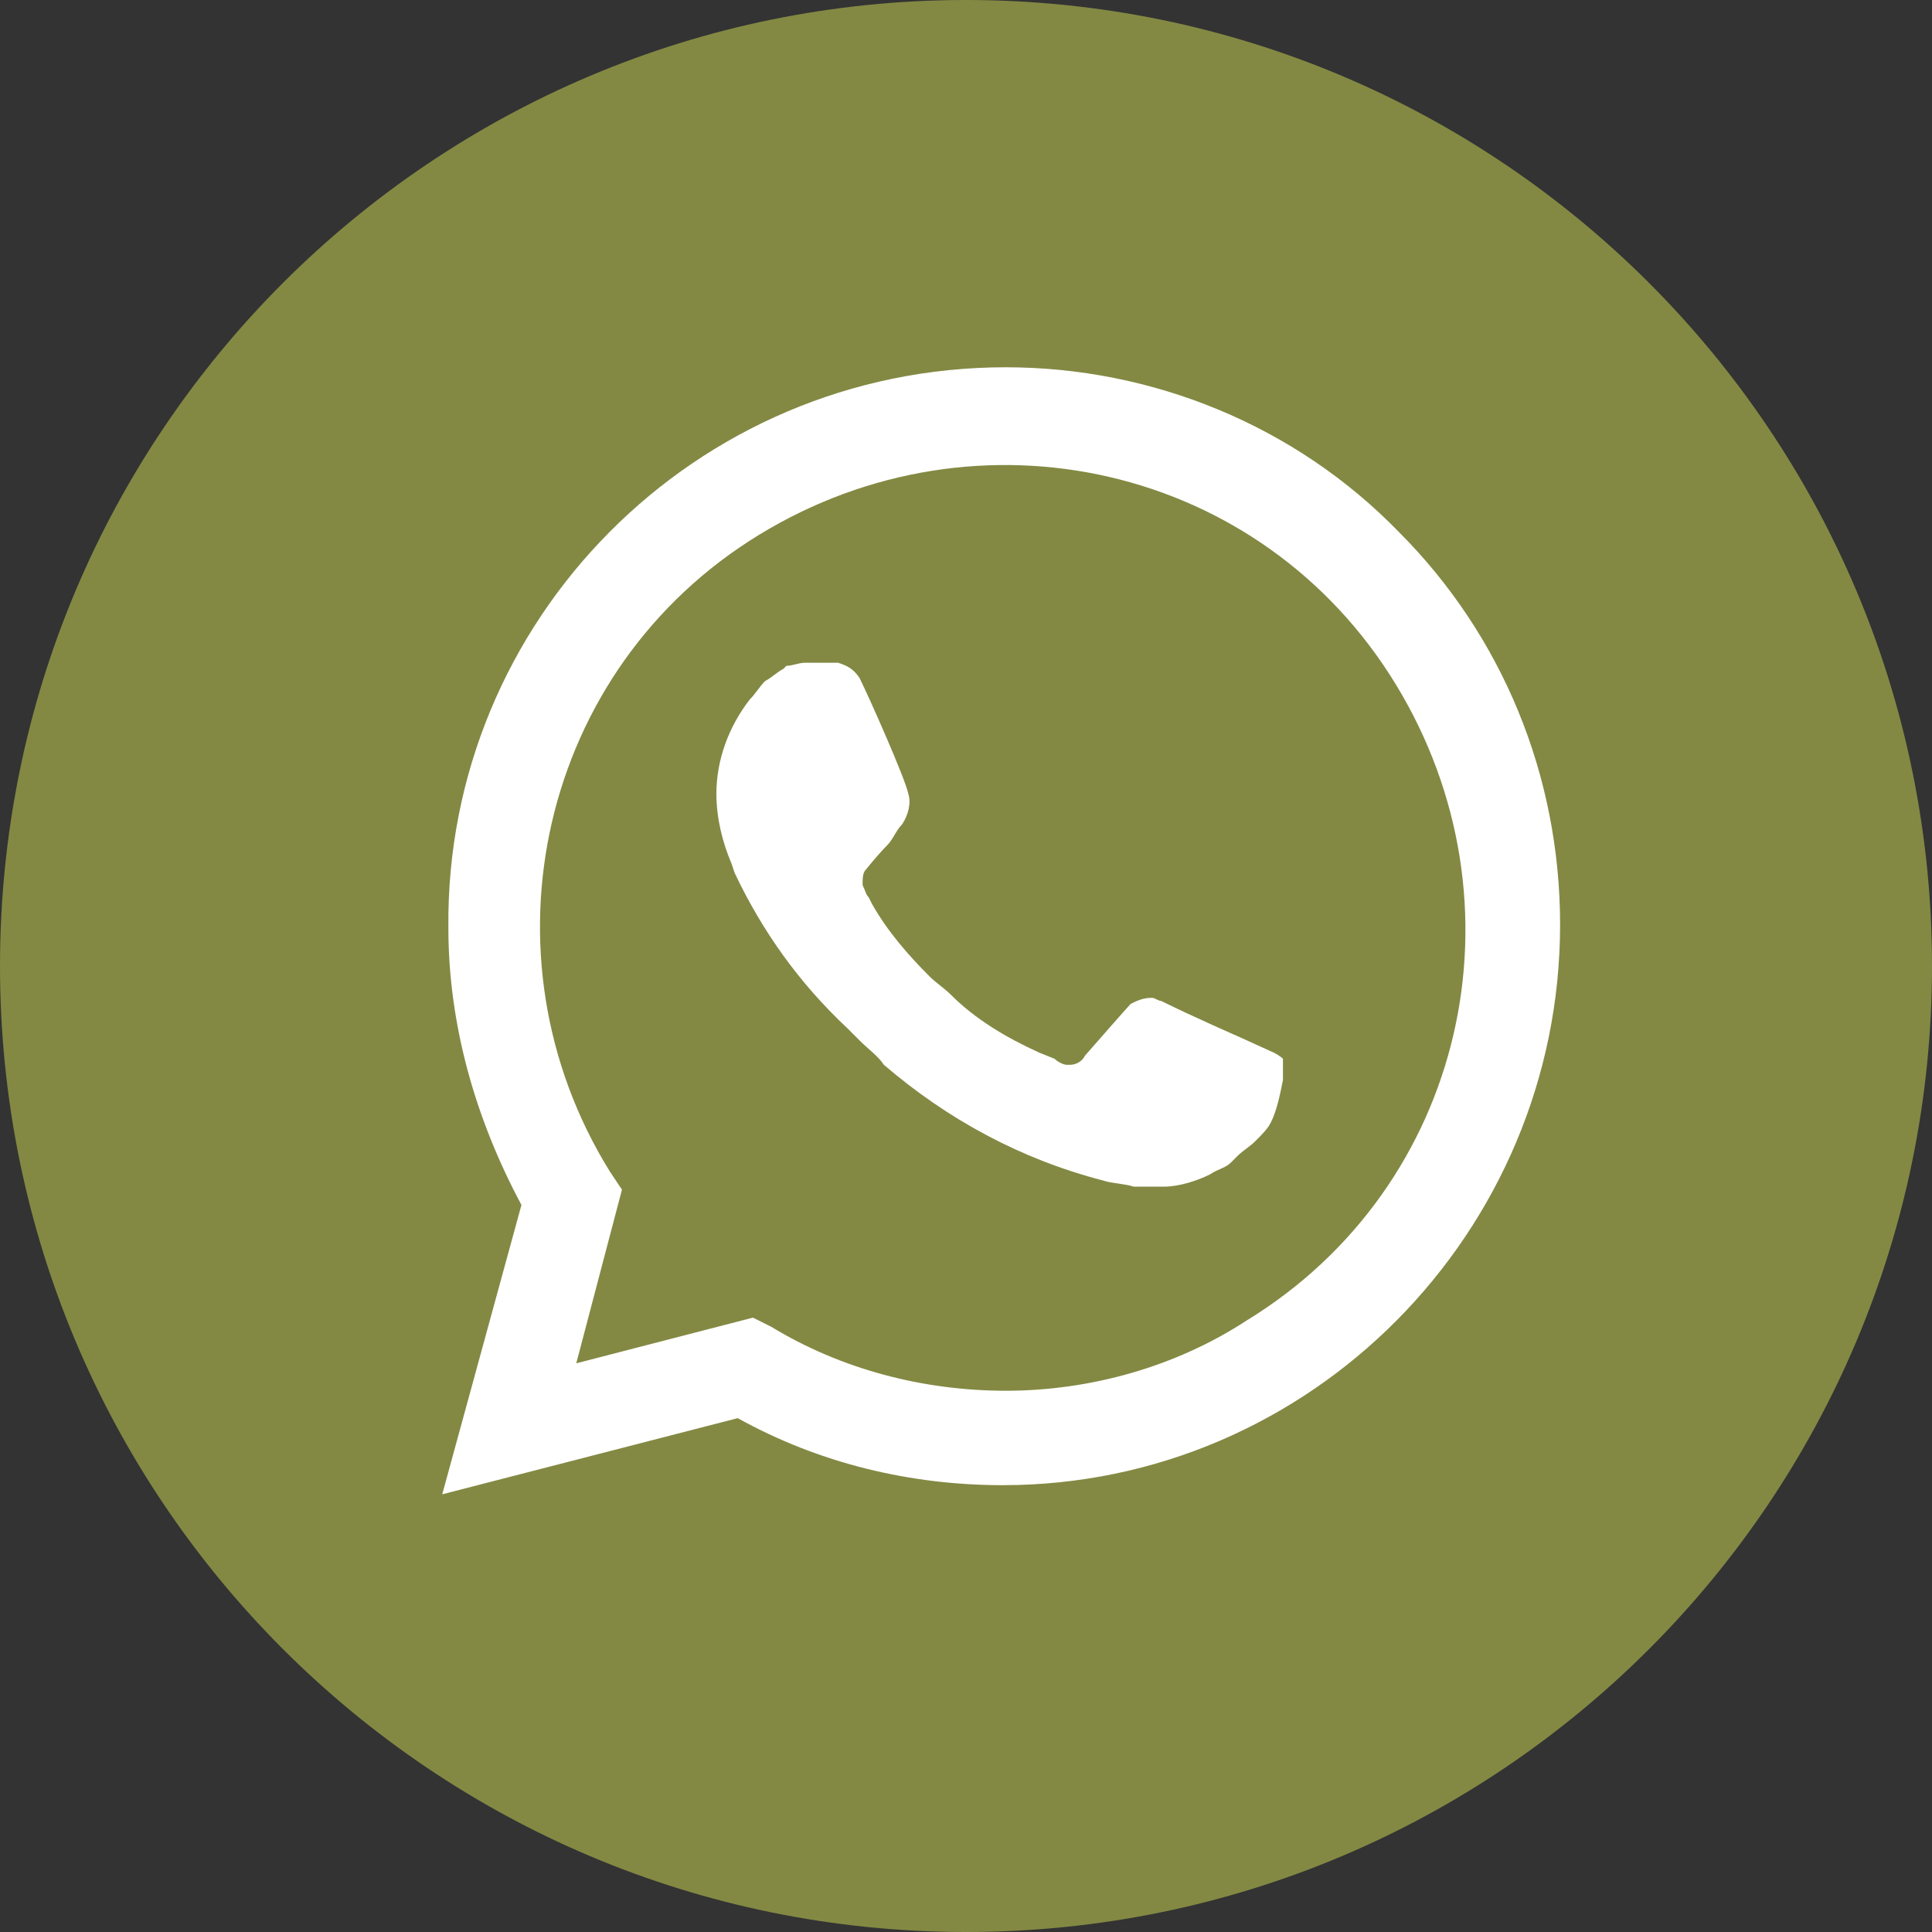
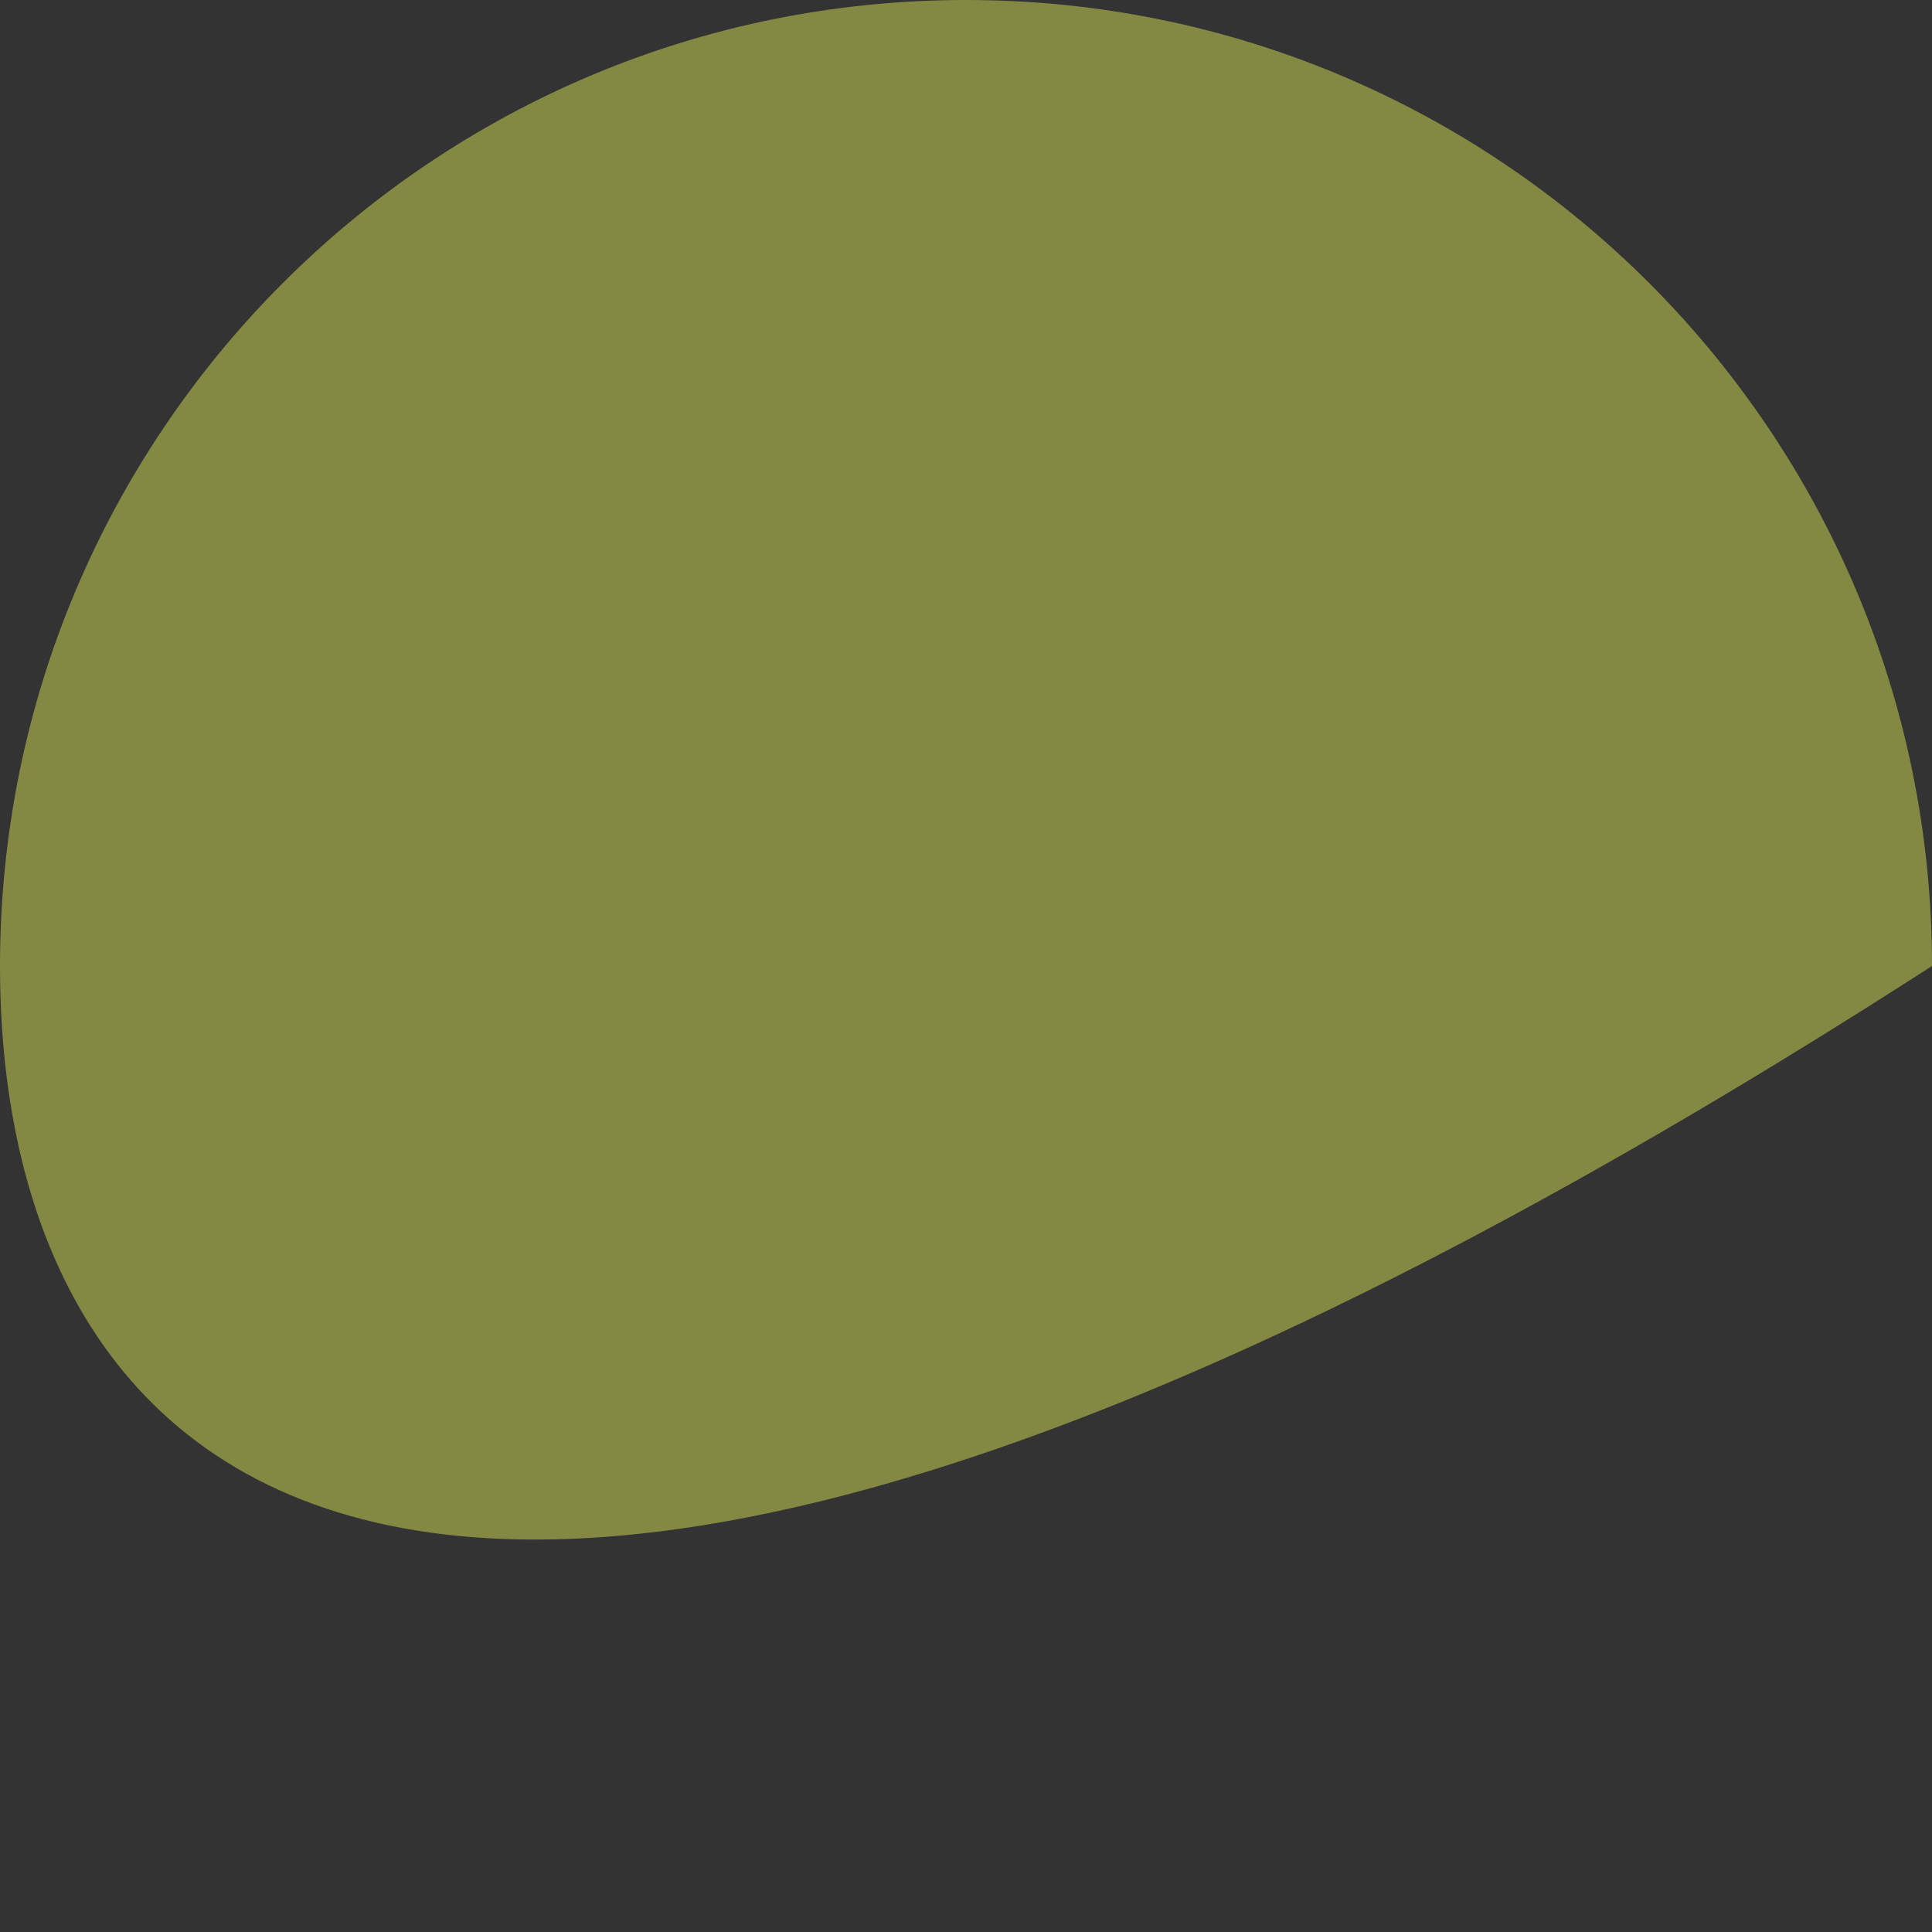
<svg xmlns="http://www.w3.org/2000/svg" width="40" height="40" viewBox="0 0 40 40" fill="none">
  <rect x="0" y="0" width="40" height="40" fill="#333333" stroke="none" />
-   <path d="M0 20C0 8.954 8.954 0 20 0C31.046 0 40 8.954 40 20C40 31.046 31.046 40 20 40C8.954 40 0 31.046 0 20Z" fill="#838943" />
-   <path d="M28.958 11.01C26.814 8.803 23.85 7.604 20.823 7.604C14.391 7.604 9.219 12.839 9.283 19.208C9.283 21.226 9.85 23.181 10.796 24.947L9.156 30.938L15.274 29.361C16.976 30.307 18.868 30.749 20.76 30.749C27.129 30.749 32.3 25.514 32.3 19.145C32.3 16.055 31.102 13.154 28.958 11.01ZM20.823 28.794C19.12 28.794 17.418 28.352 15.967 27.469L15.589 27.28L11.931 28.226L12.877 24.631L12.625 24.253C9.85 19.776 11.174 13.848 15.715 11.073C20.256 8.298 26.12 9.622 28.895 14.163C31.67 18.704 30.346 24.568 25.805 27.343C24.355 28.289 22.589 28.794 20.823 28.794ZM26.373 21.794L25.679 21.478C25.679 21.478 24.67 21.037 24.039 20.722C23.976 20.722 23.913 20.659 23.85 20.659C23.661 20.659 23.535 20.722 23.409 20.785C23.409 20.785 23.346 20.848 22.463 21.857C22.4 21.983 22.273 22.046 22.147 22.046H22.084C22.021 22.046 21.895 21.983 21.832 21.92L21.517 21.794C20.823 21.478 20.192 21.1 19.688 20.596C19.562 20.469 19.373 20.343 19.247 20.217C18.805 19.776 18.364 19.271 18.048 18.704L17.985 18.577C17.922 18.514 17.922 18.451 17.859 18.325C17.859 18.199 17.859 18.073 17.922 18.01C17.922 18.01 18.174 17.695 18.364 17.505C18.49 17.379 18.553 17.19 18.679 17.064C18.805 16.875 18.868 16.622 18.805 16.433C18.742 16.118 17.985 14.415 17.796 14.037C17.67 13.848 17.544 13.785 17.355 13.722H17.165C17.039 13.722 16.85 13.722 16.661 13.722C16.535 13.722 16.409 13.785 16.282 13.785L16.219 13.848C16.093 13.911 15.967 14.037 15.841 14.1C15.715 14.226 15.652 14.352 15.526 14.478C15.084 15.046 14.832 15.74 14.832 16.433C14.832 16.938 14.958 17.442 15.147 17.884L15.21 18.073C15.778 19.271 16.535 20.343 17.544 21.289L17.796 21.541C17.985 21.731 18.174 21.857 18.3 22.046C19.625 23.181 21.138 24.001 22.841 24.442C23.03 24.505 23.282 24.505 23.472 24.568C23.661 24.568 23.913 24.568 24.102 24.568C24.418 24.568 24.796 24.442 25.048 24.316C25.238 24.19 25.364 24.19 25.49 24.064L25.616 23.938C25.742 23.812 25.868 23.749 25.994 23.622C26.12 23.496 26.247 23.37 26.309 23.244C26.436 22.992 26.499 22.677 26.562 22.361C26.562 22.235 26.562 22.046 26.562 21.92C26.562 21.92 26.499 21.857 26.373 21.794Z" fill="white" />
+   <path d="M0 20C0 8.954 8.954 0 20 0C31.046 0 40 8.954 40 20C8.954 40 0 31.046 0 20Z" fill="#838943" />
</svg>